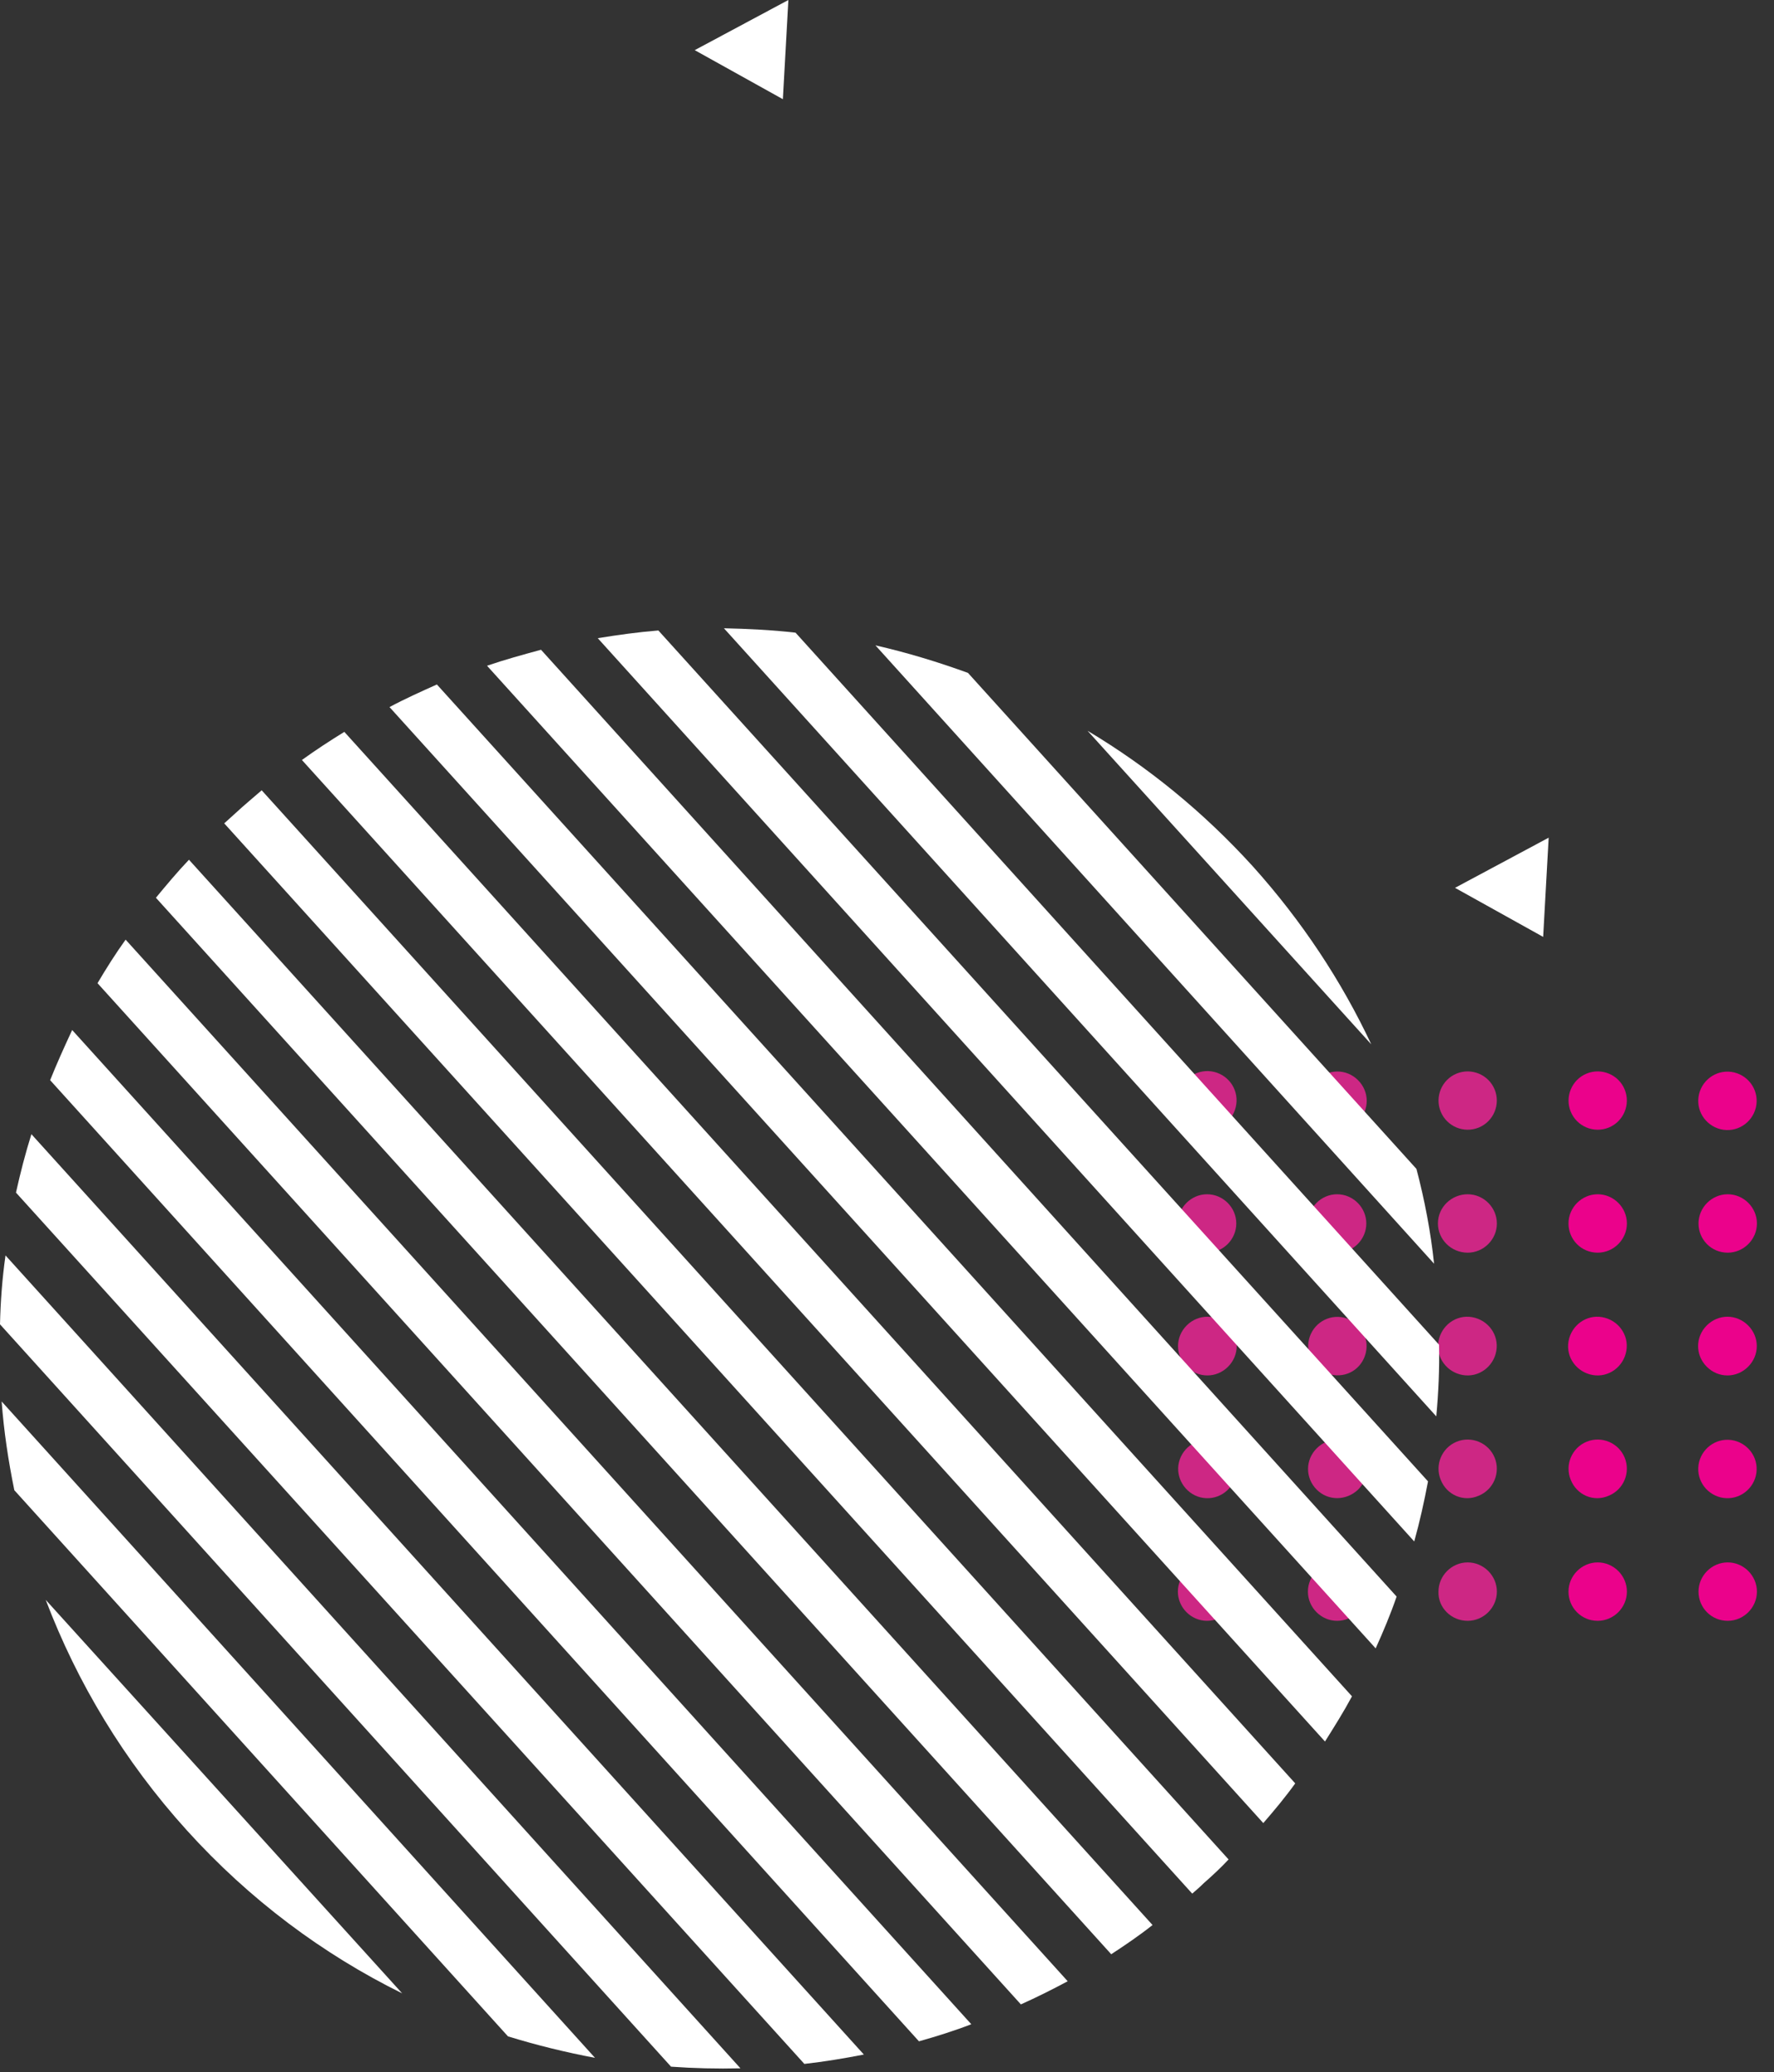
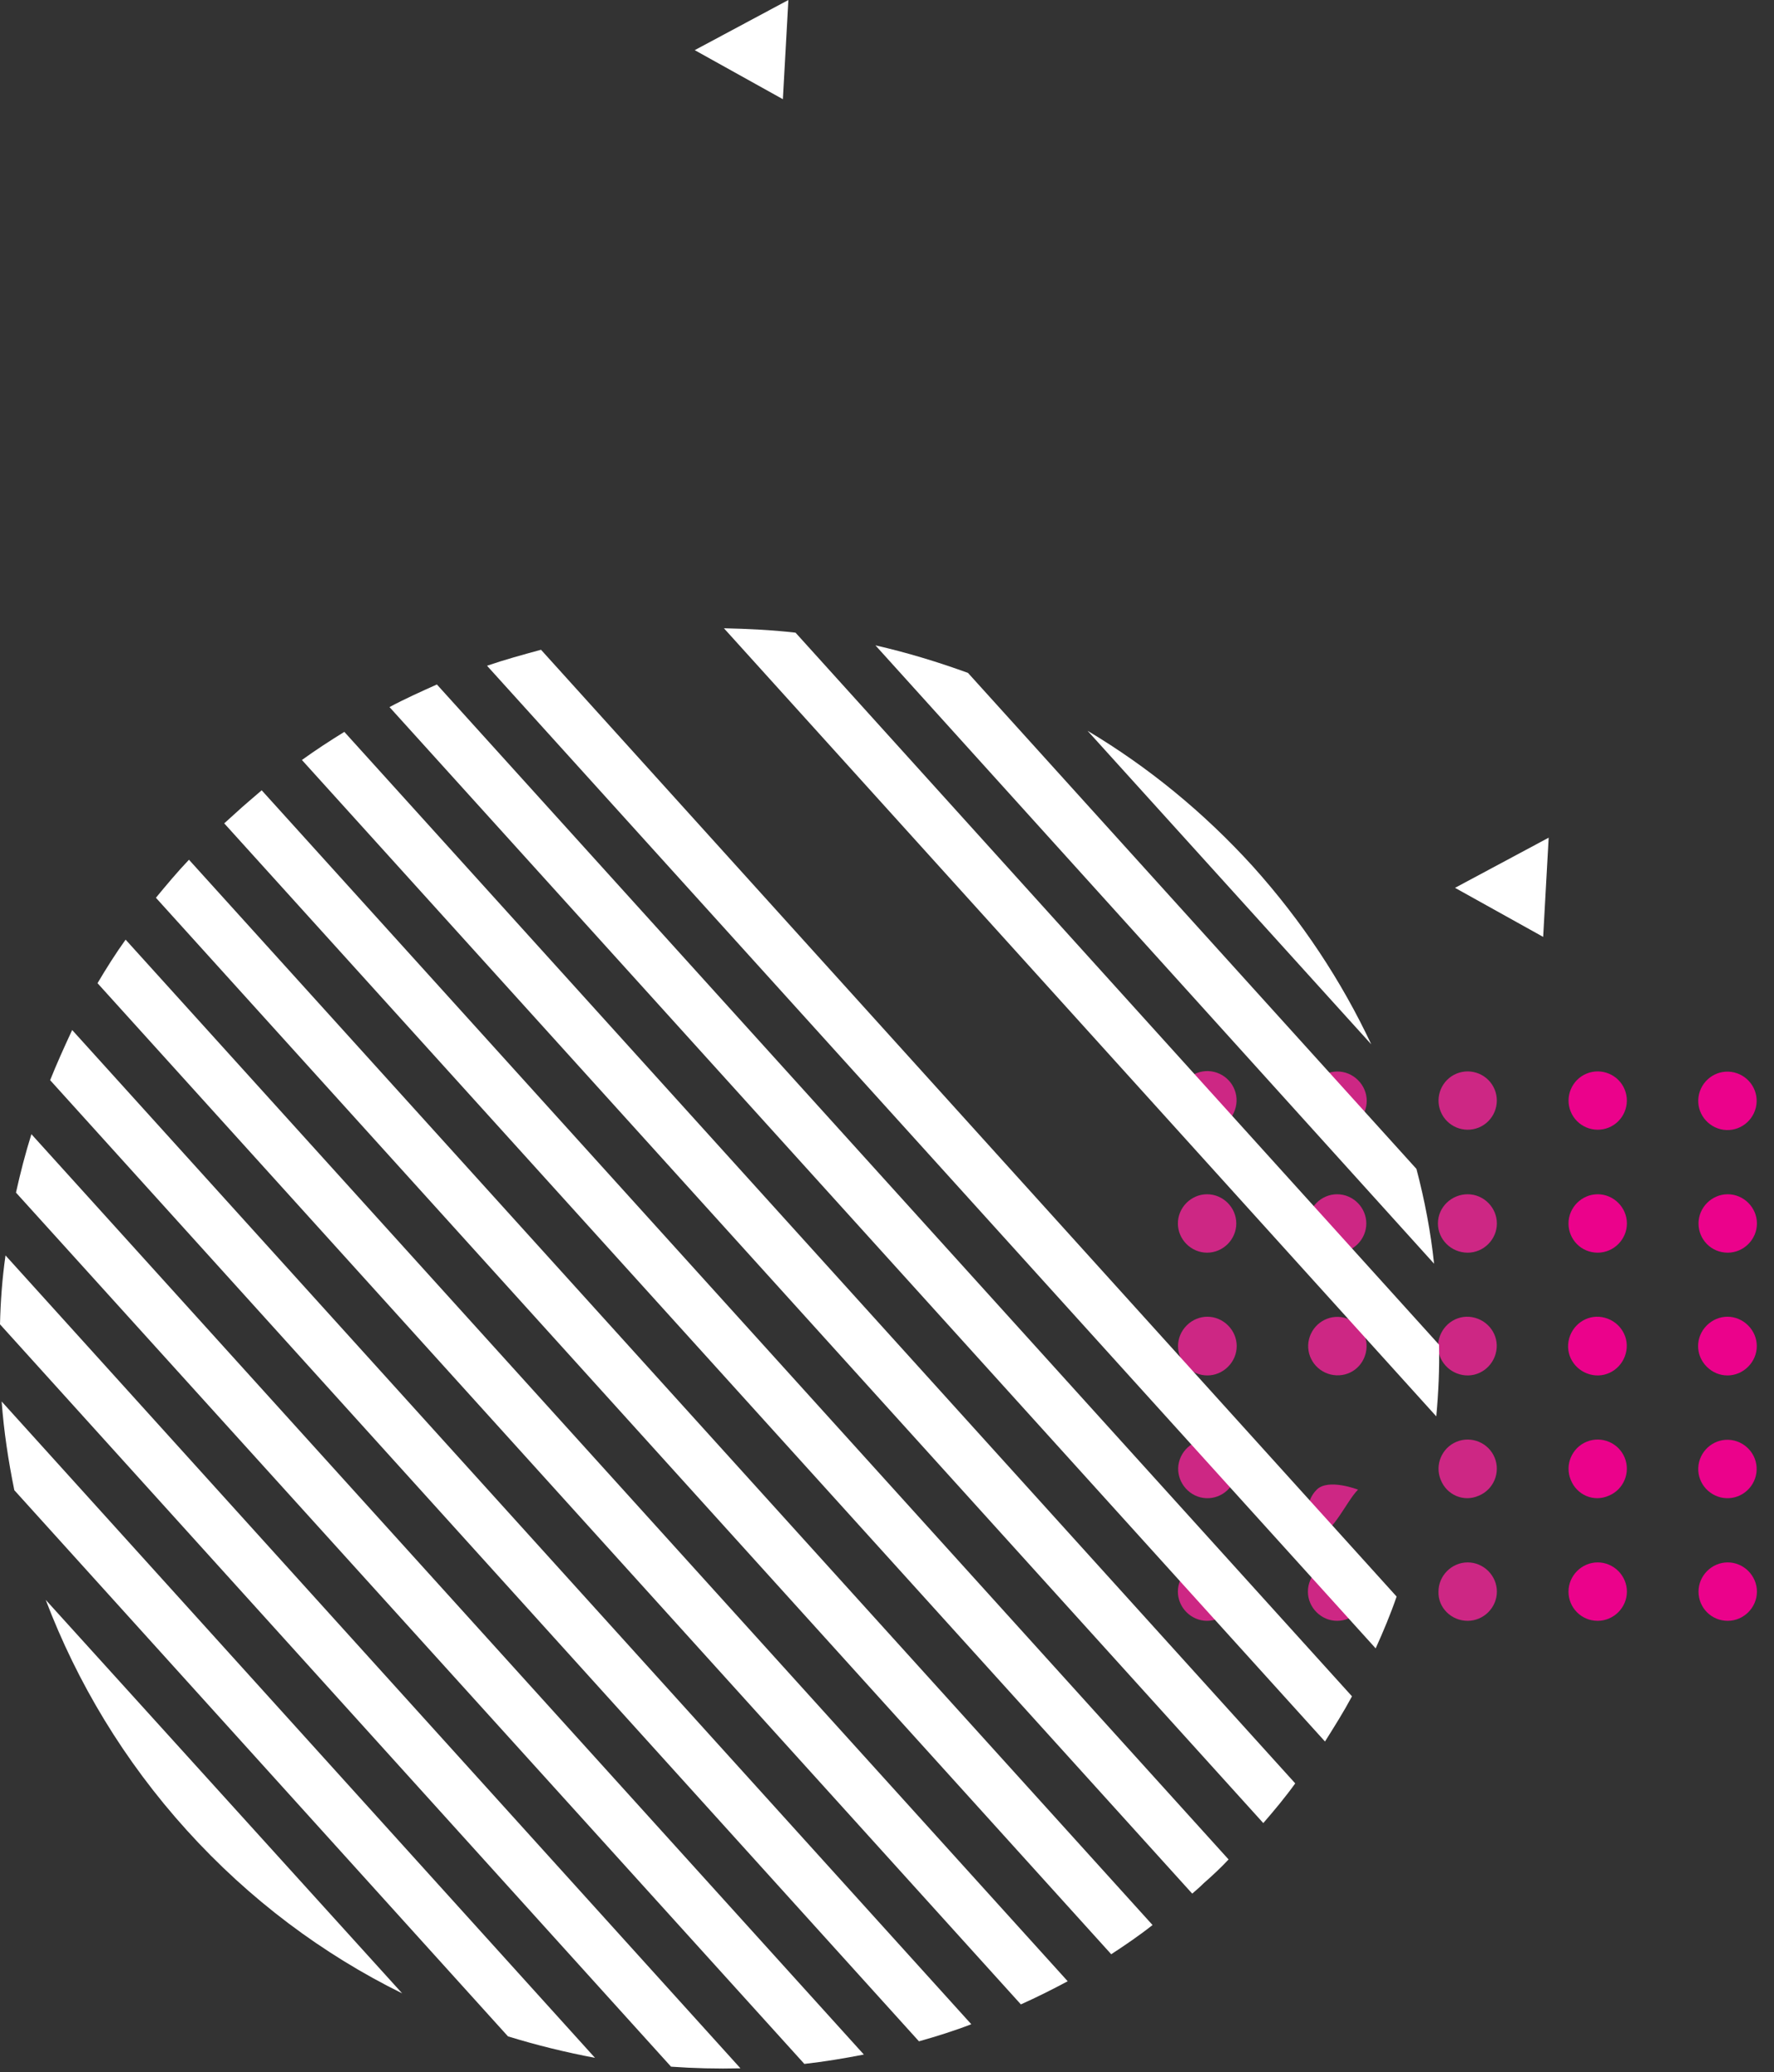
<svg xmlns="http://www.w3.org/2000/svg" version="1.1" id="Camada_1" x="0px" y="0px" viewBox="0 0 322 376" style="enable-background:new 0 0 322 376;" xml:space="preserve">
  <rect x="0" y="0" width="322" height="376" fill="#333333" stroke="none" />
  <style type="text/css">
	.st0{fill:#FFFFFF;}
	.st1{fill:#CD2784;}
	.st2{fill:#EB028B;}
</style>
  <path class="st0" d="M126.1,9.1l16,8.9l1-18L126.1,9.1z" />
  <path class="st0" d="M264.1,161.1l16,8.9l1-18L264.1,161.1z" />
  <path class="st1" d="M224.3,200.9c0.7-2.9-1.1-5.7-3.9-6.4c-2.9-0.7-5.7,1.1-6.4,3.9c-0.7,2.9,1.1,5.7,3.9,6.4  C220.7,205.6,223.6,203.8,224.3,200.9z" />
  <path class="st1" d="M219.1,227.3c2.9,0,5.3-2.4,5.3-5.3c0-2.9-2.4-5.3-5.3-5.3s-5.3,2.4-5.3,5.3  C213.8,224.9,216.2,227.3,219.1,227.3z" />
  <path class="st1" d="M222.9,248c2.1-2.1,2.1-5.4,0-7.5c-2.1-2.1-5.4-2.1-7.5,0s-2.1,5.4,0,7.5S220.8,250.1,222.9,248z" />
  <path class="st1" d="M224.3,267.8c0.7-2.9-1.1-5.7-3.9-6.4c-2.9-0.7-5.7,1.1-6.4,3.9s1.1,5.7,3.9,6.4  C220.8,272.4,223.6,270.6,224.3,267.8z" />
  <path class="st1" d="M219.1,294.1c2.9,0,5.3-2.4,5.3-5.3c0-2.9-2.4-5.3-5.3-5.3s-5.3,2.4-5.3,5.3  C213.8,291.7,216.2,294.1,219.1,294.1z" />
  <path class="st1" d="M246.5,203.5c2.1-2.1,2.1-5.4,0-7.5s-5.4-2.1-7.5,0s-2.1,5.4,0,7.5C241,205.5,244.4,205.5,246.5,203.5z" />
  <path class="st1" d="M242.7,227.3c2.9,0,5.3-2.4,5.3-5.3c0-2.9-2.4-5.3-5.3-5.3s-5.3,2.4-5.3,5.3  C237.4,224.9,239.8,227.3,242.7,227.3z" />
  <path class="st1" d="M247.9,245.5c0.7-2.9-1.1-5.7-3.9-6.4c-2.9-0.7-5.7,1.1-6.4,3.9c-0.7,2.9,1.1,5.7,3.9,6.4  C244.4,250.1,247.2,248.4,247.9,245.5z" />
-   <path class="st1" d="M246.5,270.3c2.1-2.1,2.1-5.4,0-7.5s-5.4-2.1-7.5,0s-2.1,5.4,0,7.5S244.4,272.3,246.5,270.3z" />
+   <path class="st1" d="M246.5,270.3s-5.4-2.1-7.5,0s-2.1,5.4,0,7.5S244.4,272.3,246.5,270.3z" />
  <path class="st1" d="M242.7,294.1c2.9,0,5.3-2.4,5.3-5.3c0-2.9-2.4-5.3-5.3-5.3s-5.3,2.4-5.3,5.3  C237.4,291.7,239.8,294.1,242.7,294.1z" />
  <path class="st1" d="M268.4,204.6c2.7-1.1,4-4.2,2.9-6.9c-1.1-2.7-4.2-4-6.9-2.9s-4,4.2-2.9,6.9  C262.6,204.4,265.7,205.7,268.4,204.6z" />
  <path class="st1" d="M266.4,227.3c2.9,0,5.3-2.4,5.3-5.3c0-2.9-2.4-5.3-5.3-5.3S261,219,261,222C261,224.9,263.4,227.3,266.4,227.3z  " />
  <path class="st1" d="M271.6,245.1c0.5-2.9-1.5-5.6-4.4-6.1c-2.9-0.5-5.6,1.5-6.1,4.4c-0.5,2.9,1.5,5.6,4.4,6.1  C268.4,250,271.1,248,271.6,245.1z" />
  <path class="st1" d="M268.4,271.4c2.7-1.1,4-4.2,2.9-6.9s-4.2-4-6.9-2.9s-4,4.2-2.9,6.9C262.6,271.3,265.7,272.6,268.4,271.4z" />
  <path class="st1" d="M266.4,294.1c2.9,0,5.3-2.4,5.3-5.3c0-2.9-2.4-5.3-5.3-5.3s-5.3,2.4-5.3,5.3C261,291.7,263.4,294.1,266.4,294.1  z" />
  <path class="st2" d="M292,204.6c2.7-1.1,4-4.2,2.9-6.9s-4.2-4-6.9-2.9s-4,4.2-2.9,6.9C286.2,204.4,289.3,205.7,292,204.6z" />
  <path class="st2" d="M290,227.3c2.9,0,5.3-2.4,5.3-5.3c0-2.9-2.4-5.3-5.3-5.3c-2.9,0-5.3,2.4-5.3,5.3  C284.7,224.9,287,227.3,290,227.3z" />
  <path class="st2" d="M295.2,245.1c0.5-2.9-1.5-5.6-4.4-6.1s-5.6,1.5-6.1,4.4c-0.5,2.9,1.5,5.6,4.4,6.1  C292,250,294.7,248,295.2,245.1z" />
  <path class="st2" d="M292,271.4c2.7-1.1,4-4.2,2.9-6.9s-4.2-4-6.9-2.9s-4,4.2-2.9,6.9C286.2,271.3,289.3,272.6,292,271.4L292,271.4z  " />
  <path class="st2" d="M290,294.1c2.9,0,5.3-2.4,5.3-5.3c0-2.9-2.4-5.3-5.3-5.3c-2.9,0-5.3,2.4-5.3,5.3  C284.7,291.7,287,294.1,290,294.1z" />
  <path class="st2" d="M318.7,201c0.7-2.9-1.1-5.7-3.9-6.4c-2.9-0.7-5.7,1.1-6.4,3.9c-0.7,2.9,1.1,5.7,3.9,6.4  C315.2,205.6,318,203.8,318.7,201z" />
  <path class="st2" d="M313.6,227.3c2.9,0,5.3-2.4,5.3-5.3c0-2.9-2.4-5.3-5.3-5.3s-5.3,2.4-5.3,5.3  C308.3,224.9,310.6,227.3,313.6,227.3z" />
  <path class="st2" d="M317.3,248c2.1-2.1,2.1-5.4,0-7.5s-5.4-2.1-7.5,0s-2.1,5.4,0,7.5S315.2,250.1,317.3,248z" />
  <path class="st2" d="M318.7,267.8c0.7-2.9-1.1-5.7-3.9-6.4c-2.9-0.7-5.7,1.1-6.4,3.9c-0.7,2.9,1.1,5.7,3.9,6.4  C315.2,272.4,318,270.6,318.7,267.8z" />
  <path class="st2" d="M313.6,294.1c2.9,0,5.3-2.4,5.3-5.3c0-2.9-2.4-5.3-5.3-5.3s-5.3,2.4-5.3,5.3  C308.3,291.7,310.6,294.1,313.6,294.1z" />
  <path class="st0" d="M33.9,332.1c11.4,12.6,24.7,22.5,39.1,29.6L8.3,290.3C14,305.3,22.5,319.5,33.9,332.1L33.9,332.1z" />
  <path class="st0" d="M2.6,270.4l89.6,99.1c5.2,1.6,10.5,2.9,15.8,3.9L0.3,254.3C0.7,259.7,1.5,265,2.6,270.4L2.6,270.4z" />
  <path class="st0" d="M0,240.3L121.8,375c4.2,0.3,8.4,0.4,12.6,0.3L1,227.8C0.4,232,0.1,236.1,0,240.3L0,240.3z" />
  <path class="st0" d="M2.9,216.4L146,374.5c3.6-0.4,7.2-1,10.8-1.7L5.7,205.8C4.6,209.3,3.7,212.8,2.9,216.4L2.9,216.4z" />
  <path class="st0" d="M9.1,196l157.7,174.4c3.2-0.9,6.4-1.9,9.5-3.1L13.1,186.9C11.7,189.9,10.3,193,9.1,196L9.1,196z" />
  <path class="st0" d="M17.7,178.4l167.6,185.3c2.9-1.3,5.7-2.7,8.5-4.2l-171-189C21,173,19.3,175.7,17.7,178.4L17.7,178.4z" />
  <path class="st0" d="M28.3,162.9l173.4,191.7c2.6-1.7,5.1-3.4,7.5-5.3L34.3,156C32.2,158.2,30.2,160.6,28.3,162.9L28.3,162.9z" />
  <path class="st0" d="M42.8,147.5c-0.7,0.6-1.4,1.3-2.1,1.9l175.7,194.2c0.7-0.6,1.4-1.2,2.1-1.9c1.6-1.4,3.1-2.8,4.5-4.3l-175.5-194  C45.9,144.8,44.3,146.1,42.8,147.5L42.8,147.5z" />
  <path class="st0" d="M54.8,137.9l174.5,192.9c2-2.3,4-4.7,5.8-7.2L62.5,132.8C59.9,134.4,57.3,136.1,54.8,137.9L54.8,137.9z" />
  <path class="st0" d="M70.7,128.3L240.5,316c1.7-2.7,3.4-5.4,4.9-8.2L79.3,124.2C76.4,125.5,73.5,126.8,70.7,128.3L70.7,128.3z" />
  <path class="st0" d="M88.4,120.8l161.3,178.3c1.4-3.1,2.7-6.2,3.8-9.4L98.2,117.9C94.9,118.8,91.6,119.7,88.4,120.8L88.4,120.8z" />
-   <path class="st0" d="M108.5,115.8l148.2,163.9c1-3.6,1.8-7.2,2.5-10.9L119.5,114.4C115.8,114.7,112.2,115.2,108.5,115.8L108.5,115.8  z" />
  <path class="st0" d="M144.4,114.8c-4.3-0.5-8.7-0.7-13-0.8l129.3,143c0.4-4.3,0.6-8.7,0.5-13L144.4,114.8L144.4,114.8z" />
  <path class="st0" d="M257.1,212.1l-81.4-90c-5.5-2-11.1-3.7-16.8-5l101.4,112.2C259.7,223.6,258.6,217.8,257.1,212.1L257.1,212.1z" />
  <path class="st0" d="M227.4,157.2c-9-9.9-19.1-18.1-30-24.6l51.5,56.9C243.5,178,236.3,167.1,227.4,157.2L227.4,157.2z" />
</svg>